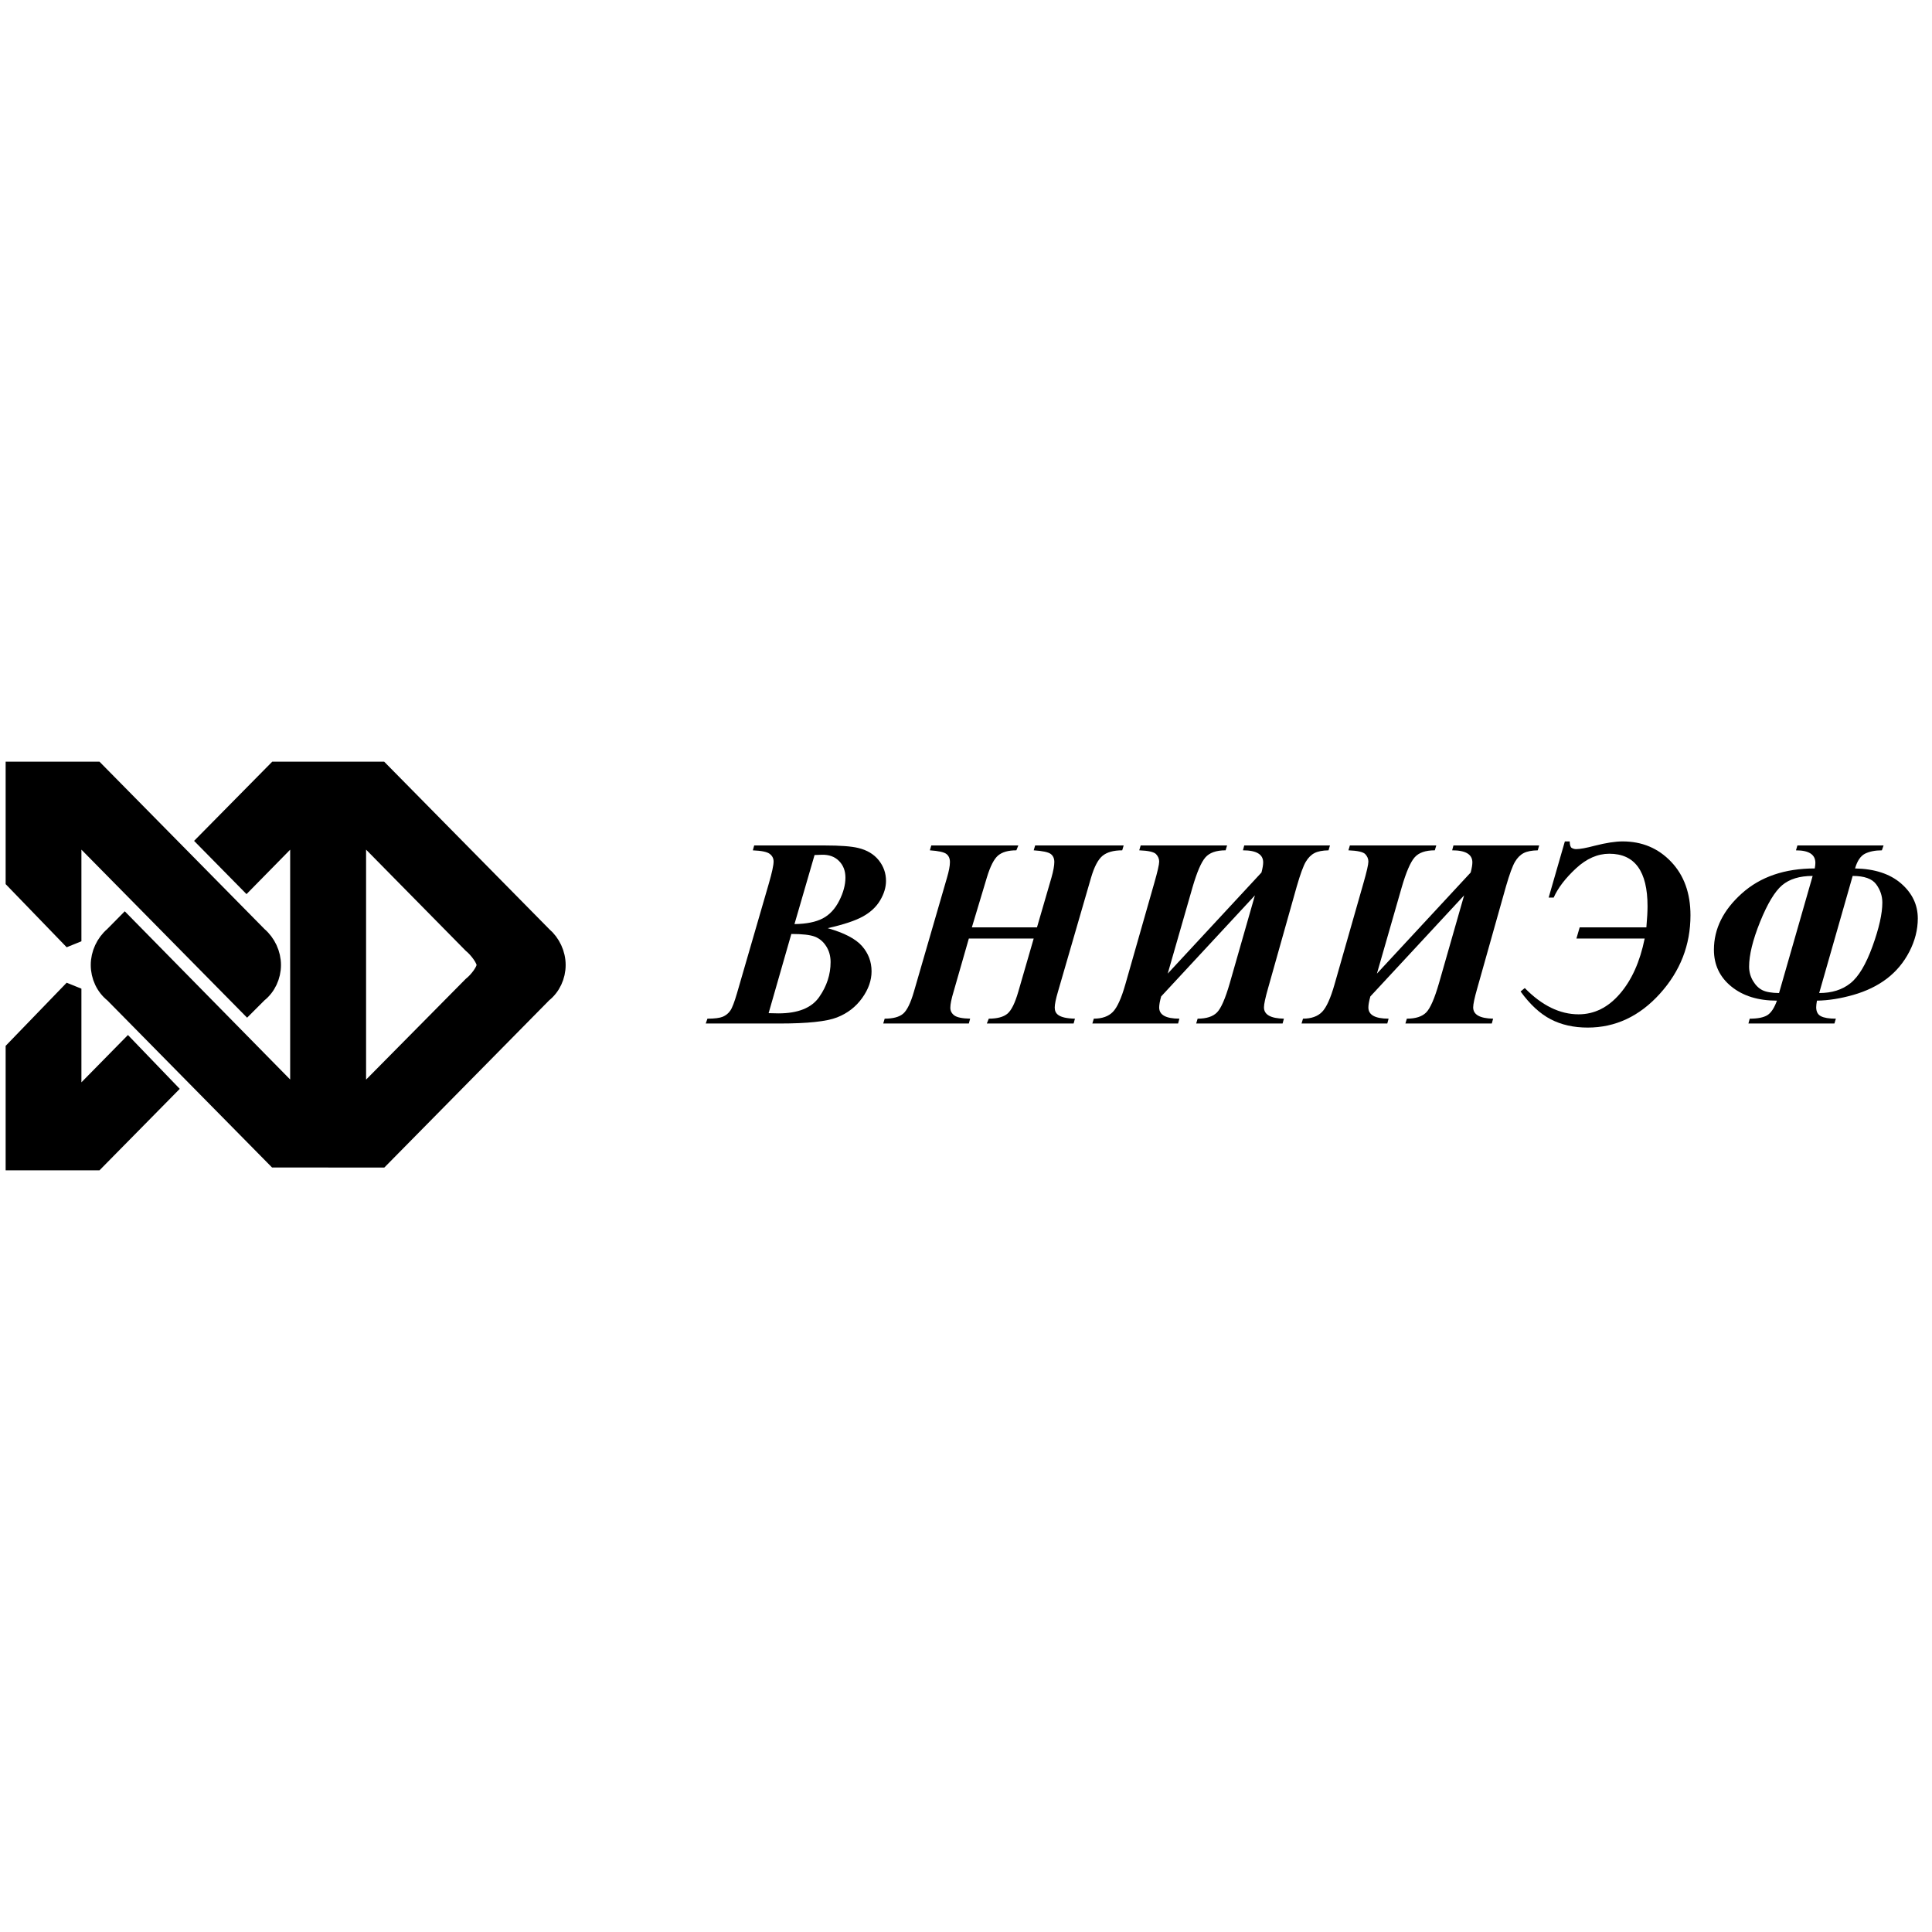
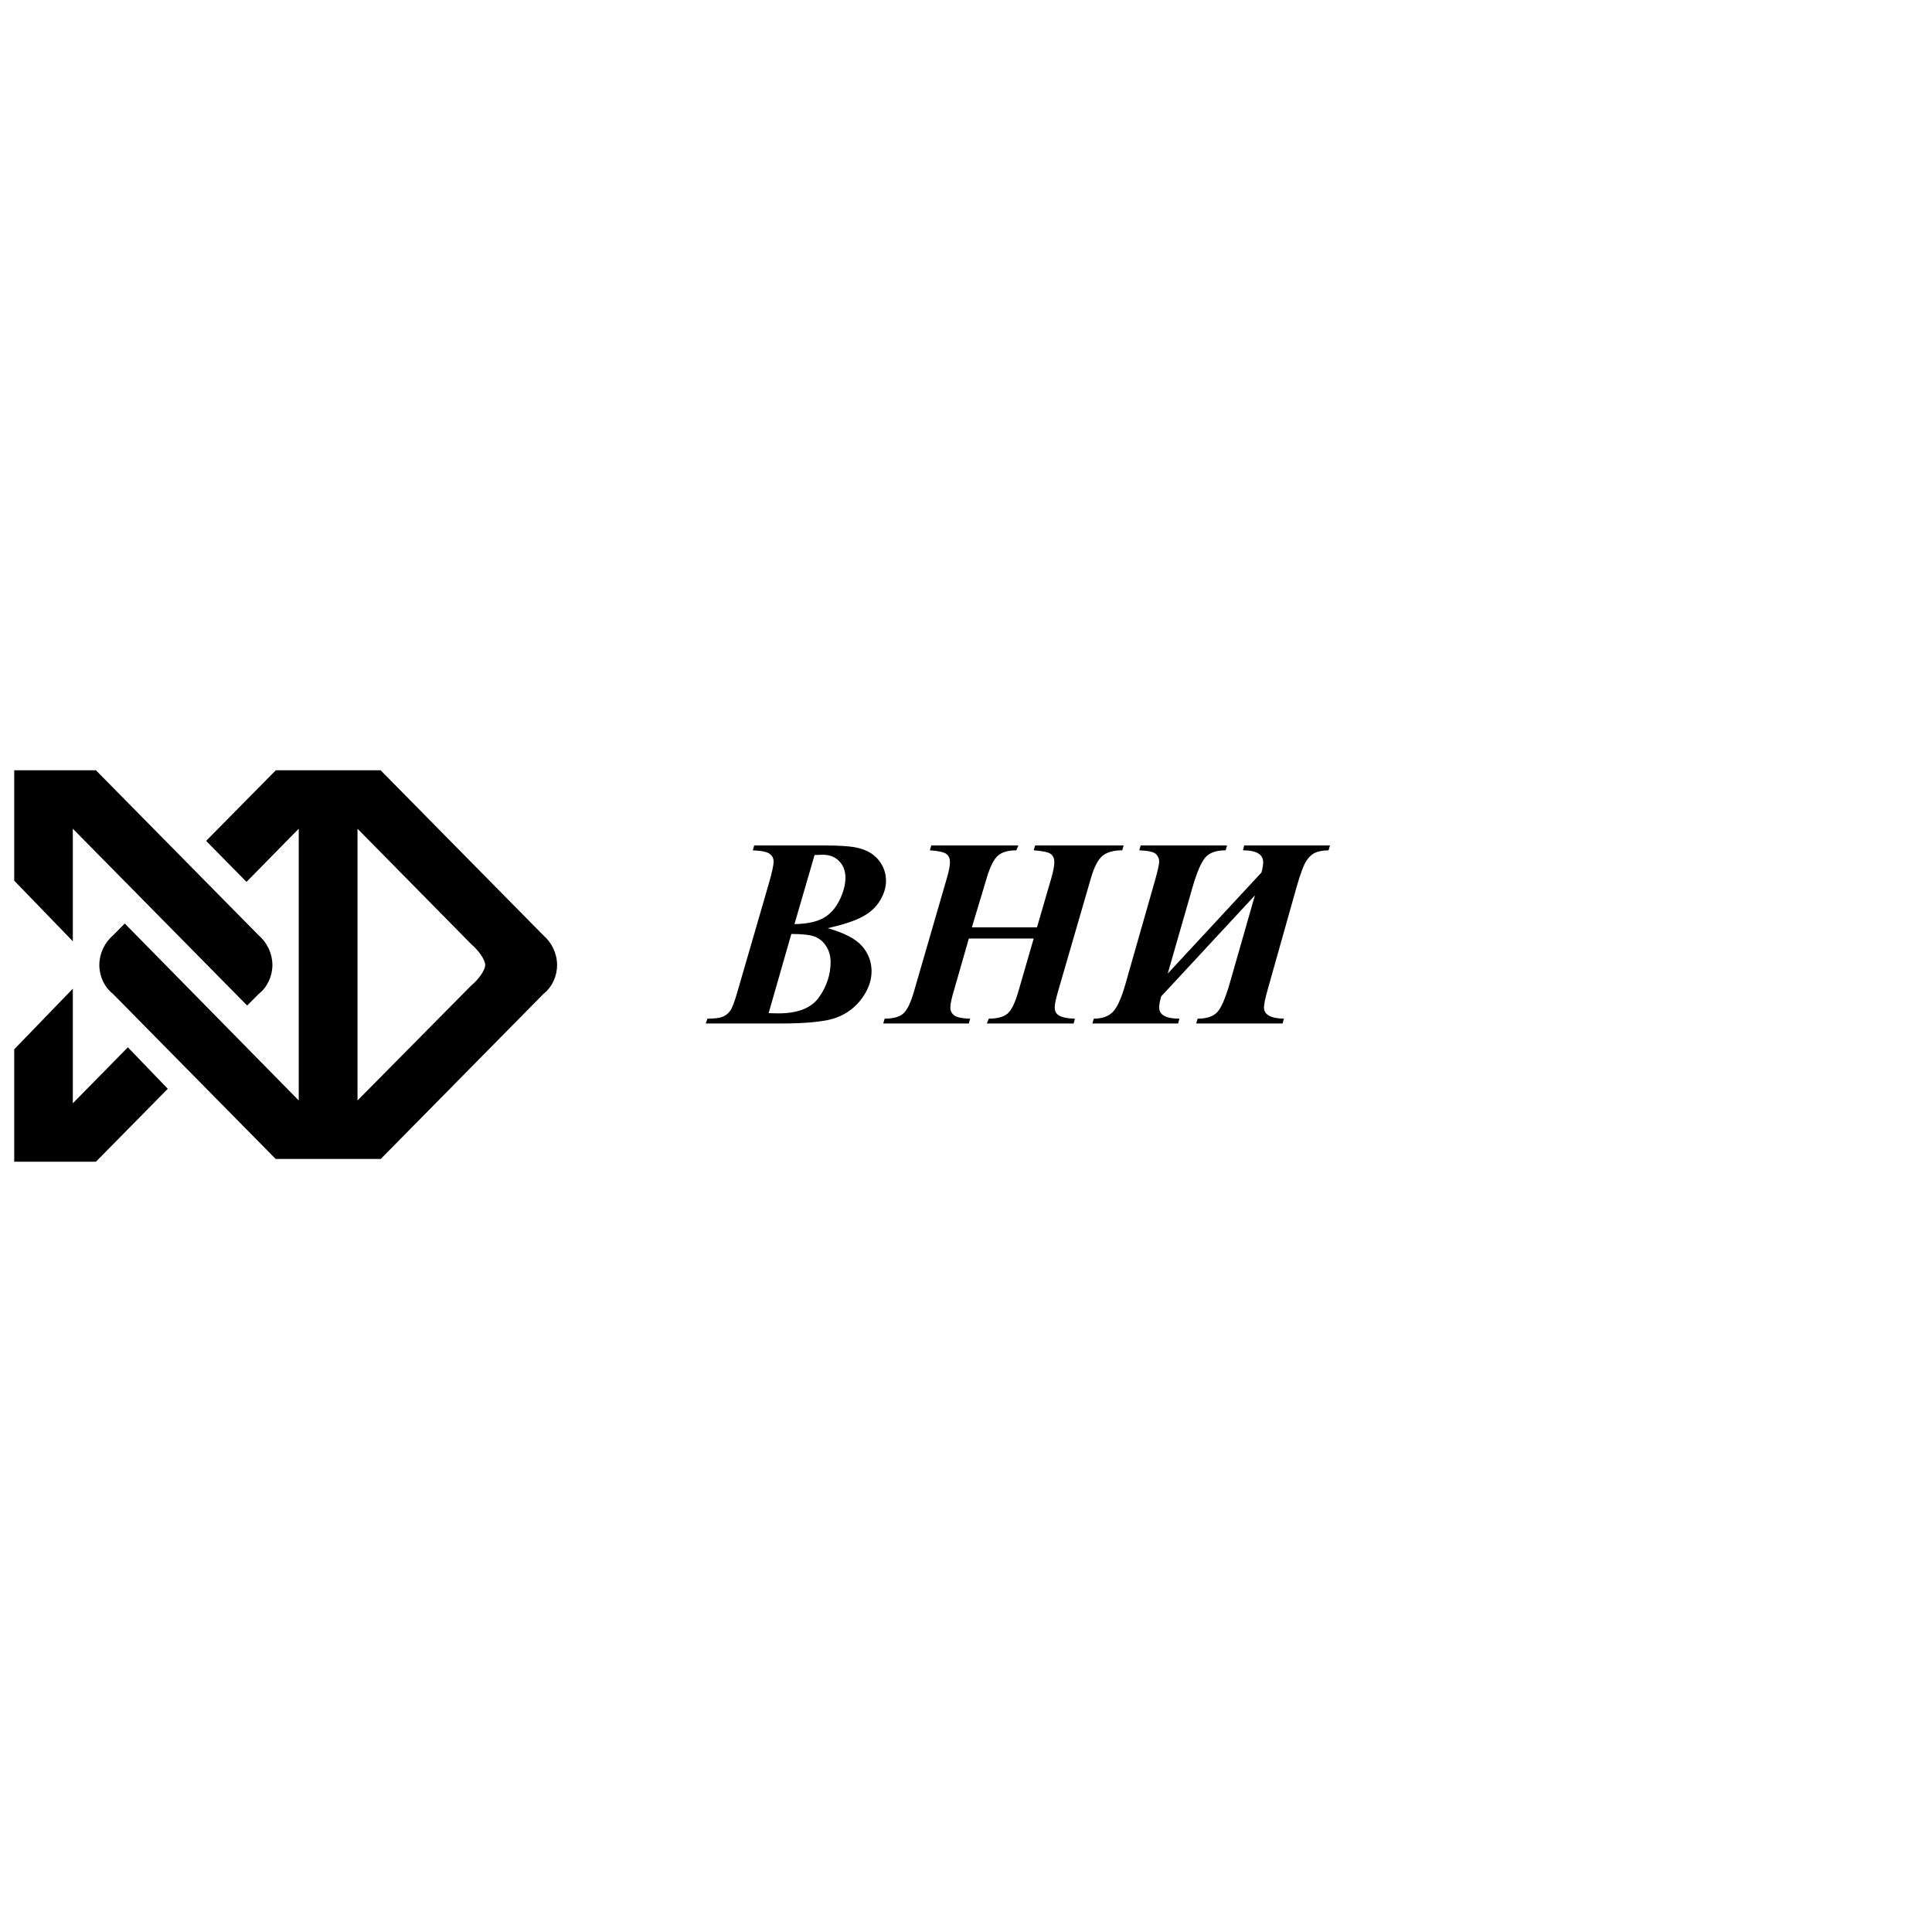
<svg xmlns="http://www.w3.org/2000/svg" version="1.0" id="Layer_1" x="0px" y="0px" width="192.756px" height="192.756px" viewBox="0 0 192.756 192.756" enable-background="new 0 0 192.756 192.756" xml:space="preserve">
  <g>
-     <polygon fill-rule="evenodd" clip-rule="evenodd" fill="#FFFFFF" points="0,0 192.756,0 192.756,192.756 0,192.756 0,0  " />
    <path fill-rule="evenodd" clip-rule="evenodd" d="M75.245,84.351h7.021c1.565,0,2.683,0.085,3.354,0.25   c0.881,0.21,1.565,0.617,2.052,1.225c0.483,0.608,0.725,1.292,0.725,2.062c0,0.63-0.192,1.274-0.577,1.927   c-0.385,0.657-0.957,1.193-1.722,1.619c-0.765,0.425-1.937,0.813-3.519,1.171c1.646,0.465,2.781,1.055,3.42,1.779   c0.64,0.729,0.957,1.57,0.957,2.531c0,0.899-0.313,1.789-0.943,2.665c-0.63,0.877-1.462,1.521-2.504,1.928   c-1.037,0.406-2.942,0.608-5.71,0.608h-7.387l0.17-0.483c0.715,0,1.229-0.067,1.538-0.196c0.309-0.135,0.559-0.336,0.747-0.613   c0.188-0.272,0.407-0.85,0.662-1.722l3.17-10.923c0.322-1.109,0.483-1.852,0.483-2.227c0-0.308-0.125-0.559-0.385-0.76   c-0.259-0.201-0.818-0.317-1.686-0.353L75.245,84.351L75.245,84.351z M79.265,92.198c1.189-0.018,2.124-0.206,2.812-0.564   c0.684-0.357,1.234-0.943,1.65-1.762c0.412-0.813,0.622-1.587,0.622-2.312c0-0.68-0.214-1.234-0.644-1.664   c-0.424-0.429-0.997-0.635-1.712-0.617l-0.724,0.027L79.265,92.198L79.265,92.198z M78.952,93.182l-2.267,7.901   c0.438,0.014,0.765,0.022,0.984,0.022c1.945,0,3.3-0.541,4.06-1.628s1.14-2.253,1.14-3.492c0-0.595-0.147-1.122-0.438-1.578   c-0.295-0.461-0.671-0.778-1.136-0.957C80.834,93.271,80.052,93.182,78.952,93.182L78.952,93.182z" />
    <path fill-rule="evenodd" clip-rule="evenodd" d="M96.963,92.524h6.497l1.444-4.963c0.192-0.68,0.286-1.198,0.286-1.561   c0-0.349-0.116-0.613-0.353-0.796c-0.237-0.183-0.806-0.309-1.704-0.367l0.144-0.487h8.831l-0.144,0.487   c-0.867,0-1.52,0.184-1.967,0.55c-0.443,0.367-0.823,1.091-1.141,2.173l-3.3,11.371c-0.22,0.743-0.326,1.274-0.326,1.597   c0,0.326,0.116,0.568,0.353,0.738c0.305,0.224,0.858,0.349,1.664,0.366l-0.13,0.483h-8.661l0.196-0.483   c0.841,0,1.458-0.165,1.855-0.492c0.398-0.33,0.761-1.063,1.092-2.209l1.533-5.294h-6.47l-1.52,5.294   c-0.219,0.725-0.327,1.262-0.327,1.61c0,0.317,0.134,0.572,0.398,0.769c0.269,0.197,0.792,0.305,1.579,0.322l-0.13,0.483h-8.541   l0.143-0.483c0.836,0,1.454-0.165,1.838-0.492c0.389-0.33,0.751-1.063,1.082-2.209l3.3-11.371c0.192-0.653,0.291-1.171,0.291-1.547   c0-0.357-0.116-0.626-0.349-0.809c-0.228-0.183-0.782-0.309-1.654-0.367l0.143-0.487h8.684l-0.197,0.487   c-0.8,0-1.408,0.17-1.819,0.514c-0.412,0.349-0.787,1.082-1.127,2.209L96.963,92.524L96.963,92.524z" />
    <path fill-rule="evenodd" clip-rule="evenodd" d="M124.137,84.351h8.554l-0.143,0.487c-0.595,0.009-1.061,0.099-1.4,0.273   s-0.63,0.465-0.871,0.872c-0.242,0.407-0.542,1.225-0.899,2.455l-2.866,10.168c-0.272,0.952-0.406,1.583-0.406,1.9   c0,0.725,0.661,1.101,1.989,1.127l-0.13,0.483h-8.621l0.144-0.483c0.876,0,1.516-0.205,1.927-0.617   c0.412-0.411,0.836-1.391,1.283-2.934l2.505-8.75l-9.354,10.083c-0.13,0.465-0.197,0.832-0.197,1.104   c0,0.742,0.671,1.113,2.017,1.113l-0.129,0.483h-8.555l0.144-0.483c0.827,0,1.462-0.224,1.9-0.671   c0.434-0.442,0.85-1.359,1.243-2.736l2.884-10.101c0.331-1.154,0.496-1.874,0.496-2.16c0-0.282-0.107-0.528-0.312-0.747   c-0.21-0.219-0.77-0.344-1.677-0.38l0.143-0.487h8.621l-0.147,0.487c-0.935,0-1.609,0.237-2.021,0.711   c-0.416,0.479-0.84,1.467-1.278,2.969l-2.478,8.621l9.354-10.087c0.116-0.438,0.17-0.773,0.17-1.011c0-0.8-0.671-1.203-2.017-1.203   L124.137,84.351L124.137,84.351z" />
-     <path fill-rule="evenodd" clip-rule="evenodd" d="M145.01,84.351h8.554l-0.143,0.487c-0.596,0.009-1.061,0.099-1.4,0.273   s-0.63,0.465-0.871,0.872c-0.242,0.407-0.542,1.225-0.899,2.455l-2.866,10.168c-0.272,0.952-0.406,1.583-0.406,1.9   c0,0.725,0.661,1.101,1.989,1.127l-0.13,0.483h-8.621l0.144-0.483c0.876,0,1.516-0.205,1.927-0.617   c0.411-0.411,0.836-1.391,1.283-2.934l2.504-8.75l-9.354,10.083c-0.13,0.465-0.197,0.832-0.197,1.104   c0,0.742,0.671,1.113,2.017,1.113l-0.13,0.483h-8.554l0.144-0.483c0.827,0,1.462-0.224,1.9-0.671   c0.434-0.442,0.85-1.359,1.243-2.736l2.884-10.101c0.331-1.154,0.496-1.874,0.496-2.16c0-0.282-0.107-0.528-0.312-0.747   c-0.21-0.219-0.77-0.344-1.678-0.38l0.144-0.487h8.621l-0.147,0.487c-0.935,0-1.609,0.237-2.021,0.711   c-0.416,0.479-0.84,1.467-1.278,2.969l-2.478,8.621l9.354-10.087c0.116-0.438,0.17-0.773,0.17-1.011c0-0.8-0.671-1.203-2.017-1.203   L145.01,84.351L145.01,84.351z" />
-     <path fill-rule="evenodd" clip-rule="evenodd" d="M156.126,83.948h0.482c0.009,0.367,0.081,0.586,0.215,0.657   c0.139,0.076,0.277,0.112,0.43,0.112c0.384,0,1.001-0.112,1.859-0.34c1.127-0.286,2.053-0.429,2.777-0.429   c1.936,0,3.55,0.675,4.838,2.03c1.288,1.351,1.932,3.135,1.932,5.343c0,2.96-1.015,5.567-3.05,7.821   c-2.034,2.253-4.436,3.38-7.203,3.38c-1.399,0-2.629-0.277-3.689-0.827c-1.063-0.55-2.065-1.476-3.009-2.776l0.42-0.34   c1.713,1.748,3.501,2.62,5.37,2.62c1.565,0,2.938-0.68,4.114-2.044c1.181-1.363,2.008-3.201,2.478-5.518h-6.811l0.326-1.113h6.654   c0.08-0.908,0.116-1.61,0.116-2.106c0-3.492-1.271-5.241-3.81-5.241c-1.172,0-2.281,0.487-3.336,1.467   c-1.051,0.979-1.794,1.949-2.218,2.906h-0.501L156.126,83.948L156.126,83.948z" />
-     <path fill-rule="evenodd" clip-rule="evenodd" d="M179.328,84.351h8.595l-0.17,0.487c-0.667,0-1.221,0.112-1.673,0.331   c-0.447,0.224-0.782,0.715-1.001,1.476c1.949,0.036,3.479,0.537,4.592,1.498c1.113,0.966,1.668,2.133,1.668,3.492   c0,1.118-0.282,2.223-0.841,3.309c-0.563,1.087-1.314,1.985-2.254,2.701c-0.938,0.711-2.048,1.247-3.331,1.614   c-1.279,0.366-2.49,0.559-3.636,0.576c-0.049,0.273-0.075,0.492-0.075,0.657c0,0.435,0.156,0.733,0.469,0.895   c0.318,0.166,0.814,0.246,1.494,0.246l-0.144,0.483h-8.581l0.13-0.483c0.796,0,1.382-0.116,1.758-0.349   c0.375-0.232,0.692-0.716,0.957-1.449c-1.879,0-3.395-0.469-4.553-1.413c-1.158-0.943-1.734-2.168-1.734-3.666   c0-2.08,0.926-3.953,2.781-5.616c1.855-1.664,4.283-2.495,7.279-2.495c0.04-0.219,0.062-0.402,0.062-0.55   c0-0.84-0.644-1.256-1.936-1.256L179.328,84.351L179.328,84.351z M180.849,87.391c-1.301,0-2.32,0.313-3.055,0.935   c-0.732,0.626-1.462,1.847-2.195,3.658c-0.729,1.811-1.091,3.3-1.091,4.458c0,0.51,0.13,0.979,0.385,1.417   c0.26,0.435,0.572,0.747,0.943,0.931s0.926,0.277,1.659,0.286L180.849,87.391L180.849,87.391z M181.501,99.075   c1.262,0,2.294-0.322,3.112-0.975c0.818-0.648,1.552-1.878,2.209-3.689c0.653-1.806,0.979-3.26,0.979-4.359   c0-0.657-0.201-1.261-0.608-1.82c-0.406-0.559-1.189-0.84-2.352-0.84L181.501,99.075L181.501,99.075z" />
    <path fill-rule="evenodd" clip-rule="evenodd" d="M24.657,100.321c0.373-0.373,0.762-0.763,1.151-1.151   c0.871-0.685,1.369-1.773,1.369-2.893c0-1.12-0.513-2.225-1.369-2.956L9.568,76.849h-8.15v11.013l5.849,6.051v-11.23   L24.657,100.321L24.657,100.321z M9.568,115.907h-8.15v-11.215l5.849-6.052v11.434l5.491-5.584l3.982,4.138L9.568,115.907   L9.568,115.907z M32.745,76.849h5.227l16.239,16.473c0.855,0.731,1.369,1.835,1.369,2.956c0,1.12-0.498,2.208-1.369,2.893   l-16.224,16.457h-5.242V76.849L32.745,76.849z M35.669,82.682v27.112L47.04,98.299c0.606-0.482,1.369-1.462,1.369-2.022   c0-0.56-0.763-1.556-1.369-2.053L35.669,82.682L35.669,82.682z M32.745,115.627h-5.242L11.279,99.17   c-0.871-0.685-1.369-1.773-1.369-2.893c0-1.12,0.513-2.225,1.369-2.956l1.167-1.182l17.359,17.655V82.682l-5.211,5.304   l-4.029-4.091l6.953-7.046h5.227V115.627L32.745,115.627z" />
-     <path fill="none" stroke="#000000" stroke-width="1.711" stroke-miterlimit="2.613" d="M24.657,100.321   c0.373-0.373,0.762-0.763,1.151-1.151c0.871-0.685,1.369-1.773,1.369-2.893c0-1.12-0.513-2.225-1.369-2.956L9.568,76.849h-8.15   v11.013l5.849,6.051v-11.23L24.657,100.321L24.657,100.321z M9.568,115.907h-8.15v-11.215l5.849-6.052v11.434l5.491-5.584   l3.982,4.138L9.568,115.907L9.568,115.907z M32.745,76.849h5.227l16.239,16.473c0.855,0.731,1.369,1.835,1.369,2.956   c0,1.12-0.498,2.208-1.369,2.893l-16.224,16.457h-5.242 M35.669,82.682v27.112L47.04,98.299c0.606-0.482,1.369-1.462,1.369-2.022   c0-0.56-0.763-1.556-1.369-2.053L35.669,82.682L35.669,82.682z M32.745,115.627h-5.242L11.279,99.17   c-0.871-0.685-1.369-1.773-1.369-2.893c0-1.12,0.513-2.225,1.369-2.956l1.167-1.182l17.359,17.655V82.682l-5.211,5.304   l-4.029-4.091l6.953-7.046h5.227" />
  </g>
</svg>